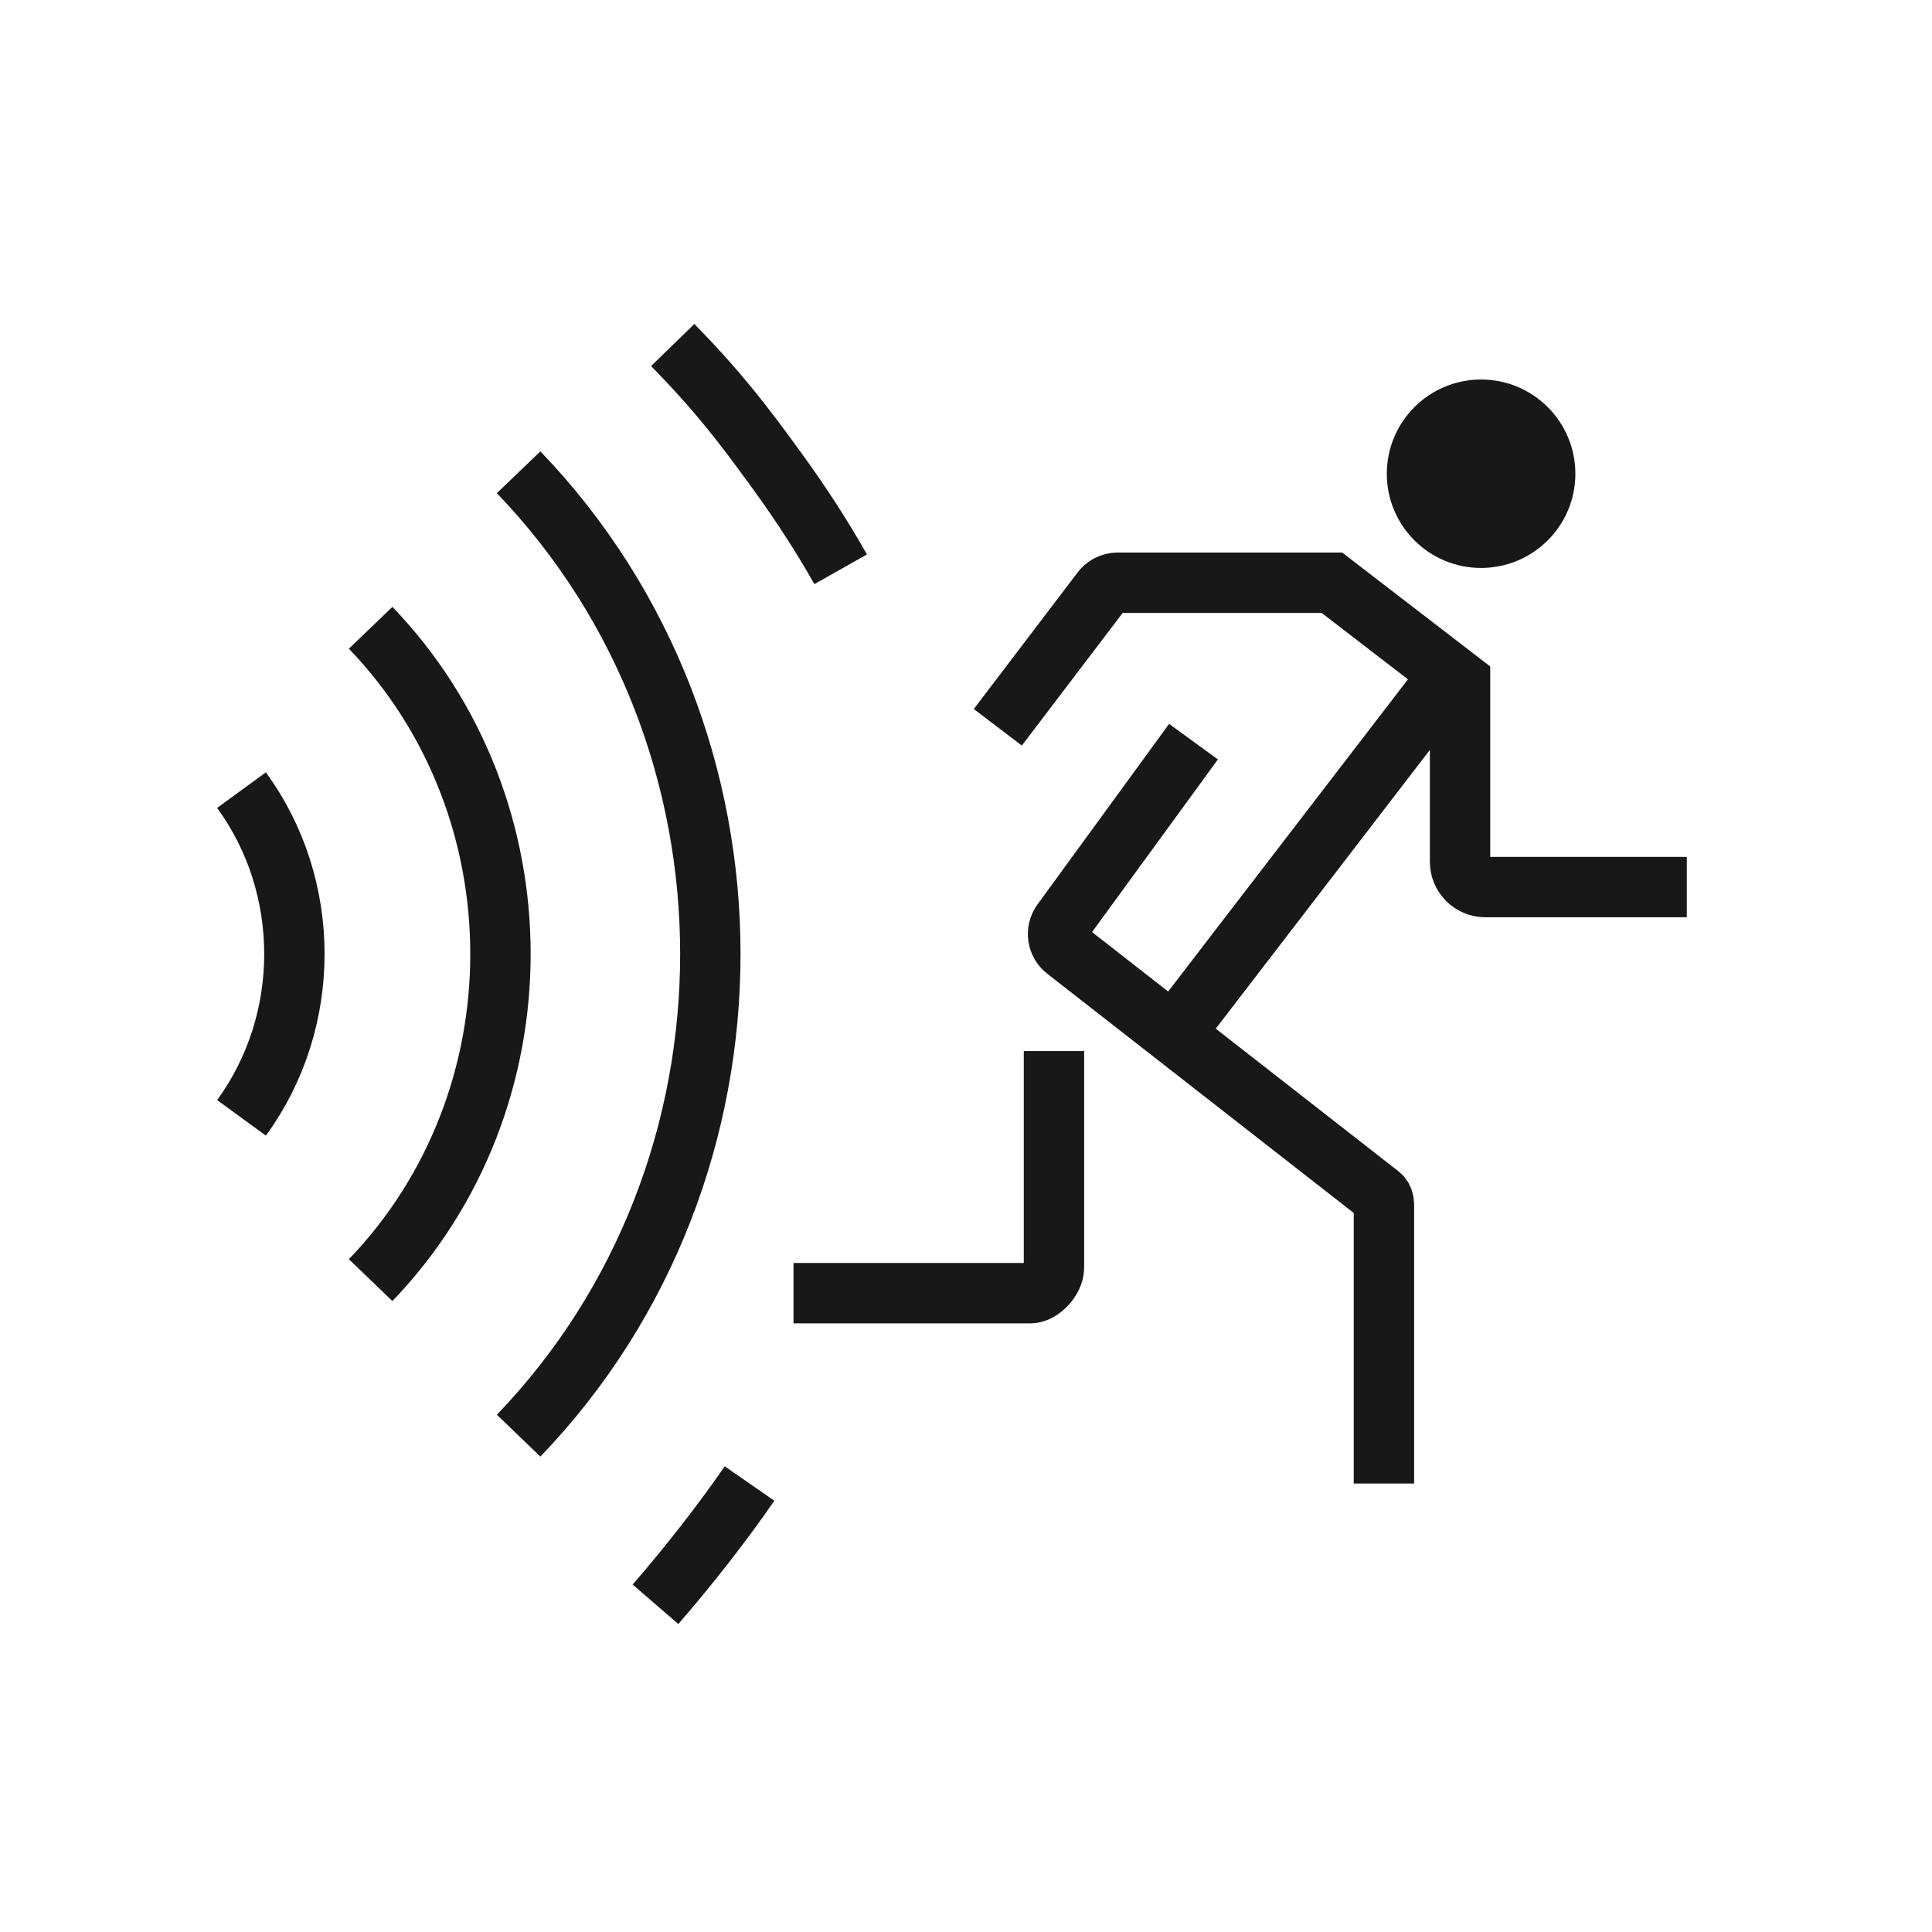
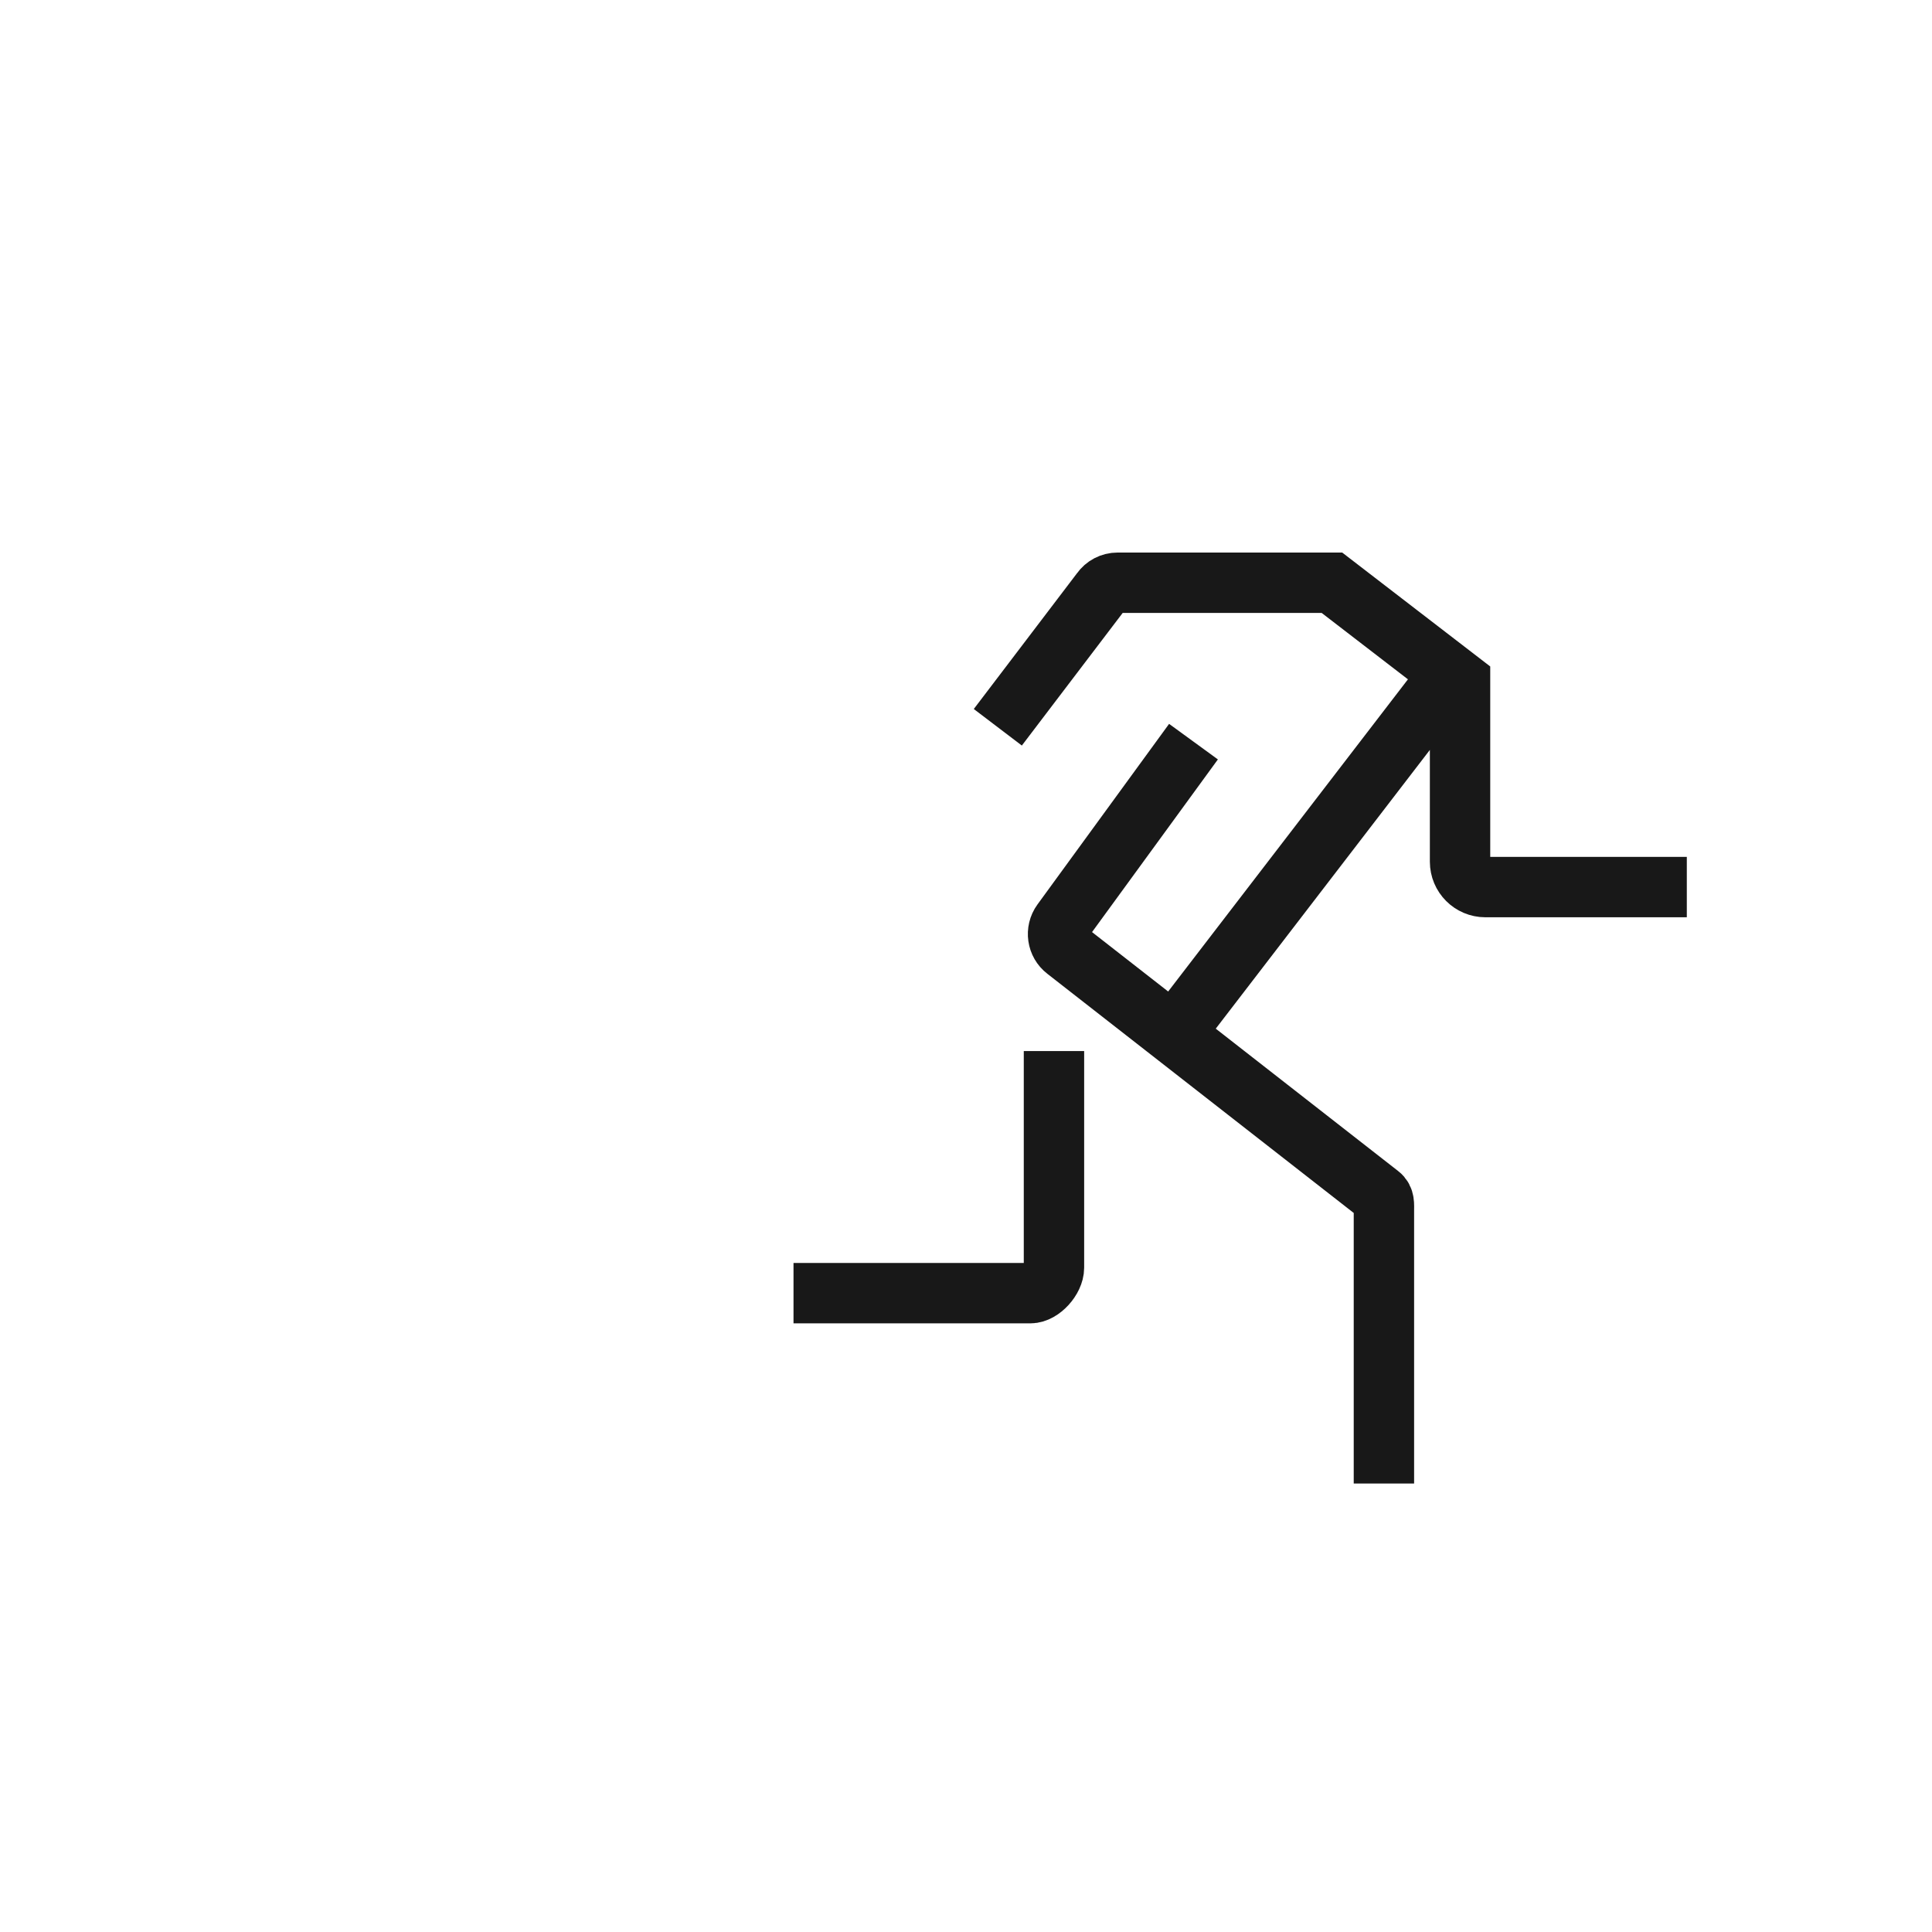
<svg xmlns="http://www.w3.org/2000/svg" width="32" height="32" viewBox="0 0 32 32" fill="none">
-   <path fill-rule="evenodd" clip-rule="evenodd" d="M22.97 7.847C22.97 6.985 23.669 6.286 24.531 6.286C25.393 6.286 26.093 6.984 26.093 7.847C26.093 8.709 25.393 9.407 24.531 9.407C23.669 9.407 22.97 8.709 22.97 7.847Z" fill="#181818" />
  <path d="M22.922 24.572V20.055C22.922 19.952 22.934 19.854 22.851 19.791L17.654 15.734C17.512 15.625 17.482 15.421 17.588 15.275L19.091 13.213L19.768 12.284M16.527 12.046L18.24 9.793C18.302 9.704 18.403 9.652 18.51 9.652H22.061L24.183 11.285V14.272C24.183 14.505 24.371 14.693 24.603 14.693H27.939M19.457 17.102L23.925 11.285M17.457 17.409V20.998C17.457 21.181 17.248 21.419 17.066 21.419H13.143" stroke="#181818" />
-   <path d="M6.139 10.398C9.006 13.382 9.006 18.22 6.139 21.203M8.59 7.822C12.824 12.229 12.824 19.373 8.59 23.779M11.143 5.714C11.914 6.507 12.305 7.019 12.887 7.822C13.274 8.356 13.62 8.891 13.924 9.429M10.857 26.572C11.434 25.905 11.953 25.238 12.415 24.572M4 18.515C5.168 16.915 5.168 14.687 4 13.087" stroke="#181818" />
</svg>